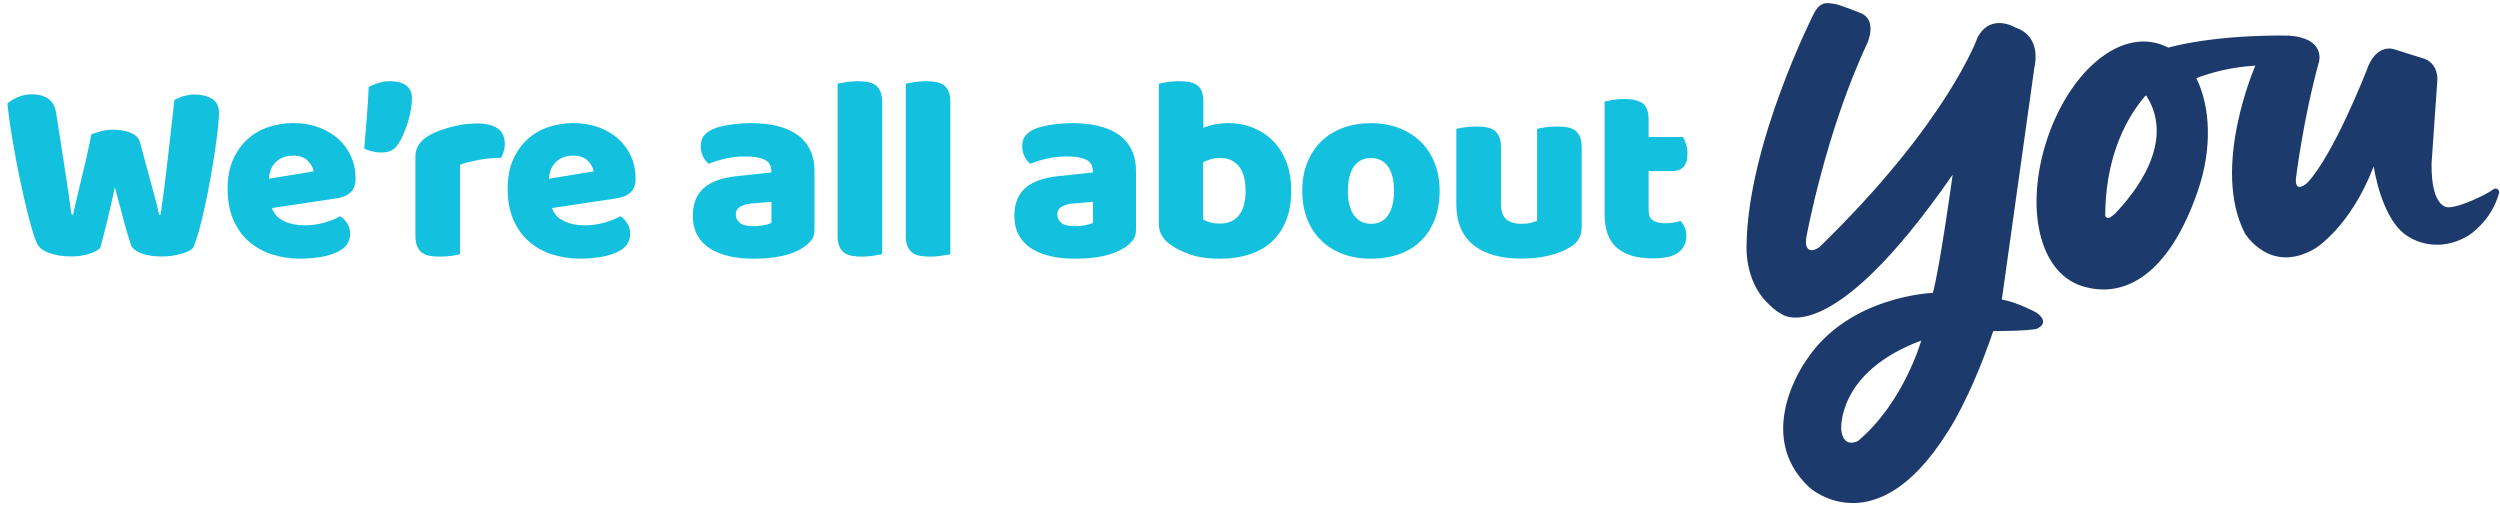
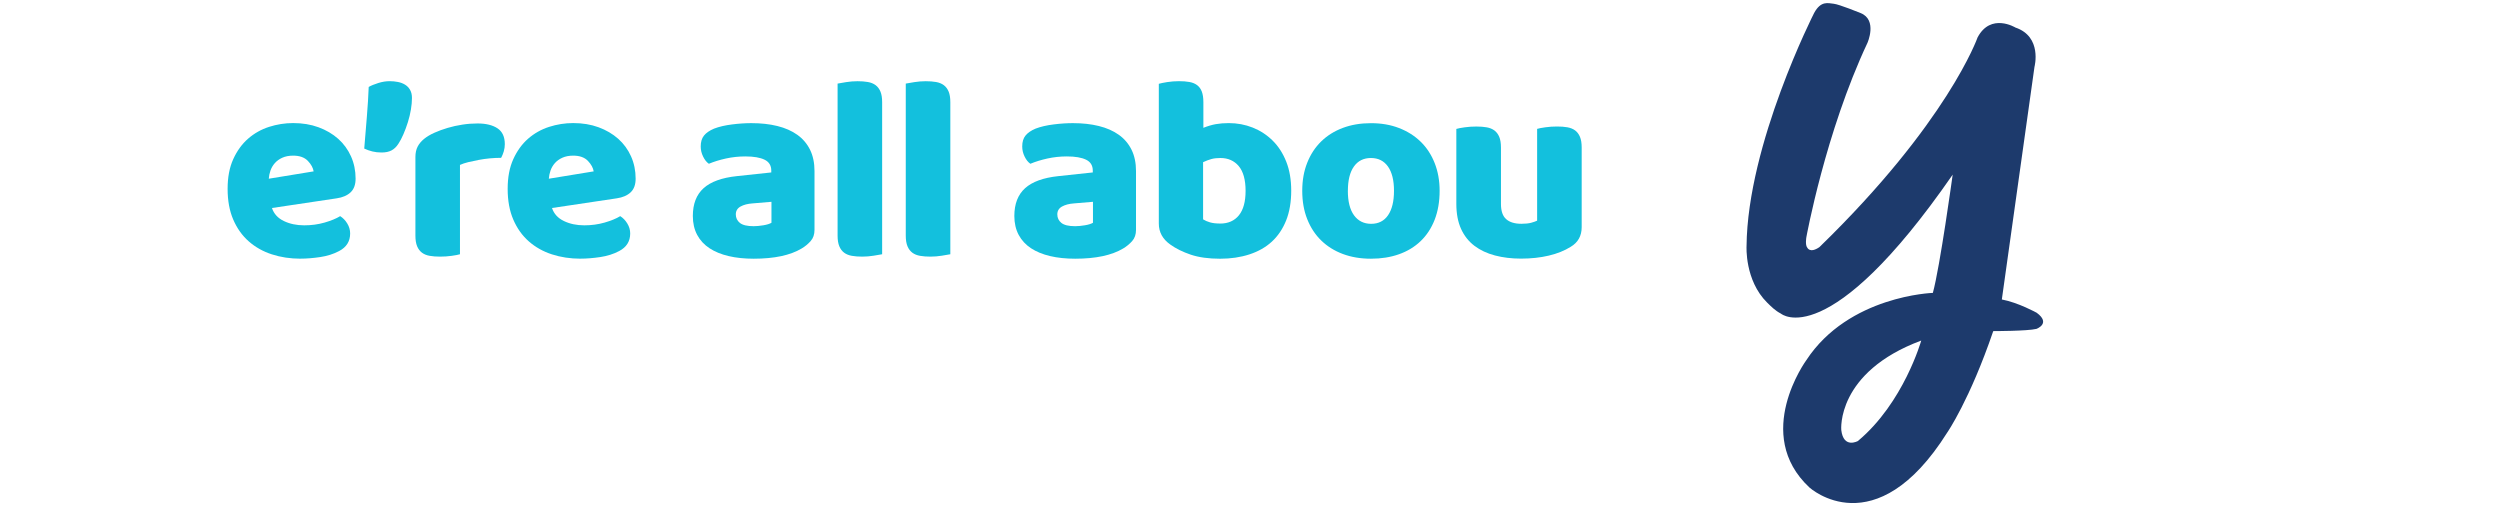
<svg xmlns="http://www.w3.org/2000/svg" xml:space="preserve" width="2367px" height="481px" version="1.1" style="shape-rendering:geometricPrecision; text-rendering:geometricPrecision; image-rendering:optimizeQuality; fill-rule:evenodd; clip-rule:evenodd" viewBox="0 0 2300.45 467.79">
  <defs>
    <style type="text/css">
   
    .fil2 {fill:none}
    .fil0 {fill:#13C0DD}
    .fil1 {fill:#1D3A6C}
   
  </style>
    <clipPath id="id0">
      <path d="M0 467.79l2300.45 0 0 -467.79 -2300.45 0 0 467.79z" />
    </clipPath>
  </defs>
  <g id="Layer_x0020_1">
    <g>
  </g>
    <g style="clip-path:url(#id0)">
      <g>
-         <path class="fil0" d="M83.28 123.77c1.78,-0.82 4.55,-1.72 8.34,-2.77 3.79,-1.05 7.61,-1.58 11.46,-1.58 6.77,0 12.4,1.02 16.91,3.04 4.5,2.01 7.24,4.95 8.2,8.8 1.78,6.59 3.41,12.78 4.96,18.46 1.51,5.72 3,11.2 4.46,16.42 1.46,5.22 2.85,10.41 4.23,15.57 1.37,5.16 2.68,10.56 3.99,16.19l1.2 0c1.46,-9.83 2.74,-19.19 3.85,-28.14 1.13,-8.93 2.18,-17.71 3.15,-26.34 0.96,-8.6 1.92,-17.14 2.88,-25.6 0.97,-8.46 1.93,-17.03 2.89,-25.72 5.95,-3.38 12.31,-5.07 19.07,-5.07 5.95,0 11.11,1.28 15.46,3.85 4.34,2.56 6.53,6.91 6.53,13.03 0,3.53 -0.35,8.57 -1.08,15.08 -0.73,6.53 -1.69,13.79 -2.89,21.84 -1.19,8.05 -2.62,16.5 -4.23,25.34 -1.6,8.87 -3.29,17.29 -5.07,25.34 -1.78,8.05 -3.59,15.34 -5.42,21.84 -1.87,6.54 -3.59,11.55 -5.19,15.08 -2.42,2.24 -6.36,4.11 -11.84,5.54 -5.48,1.46 -11.11,2.19 -16.92,2.19 -7.58,0 -13.96,-1.02 -19.18,-3.04 -5.22,-2.01 -8.43,-4.87 -9.54,-8.57 -2.1,-6.44 -4.34,-14.08 -6.76,-22.95 -2.42,-8.84 -4.99,-18.6 -7.73,-29.22 -2.25,10.47 -4.58,20.68 -7,30.68 -2.42,9.97 -4.58,18.43 -6.53,25.34 -2.42,2.24 -6.04,4.11 -10.88,5.54 -4.84,1.46 -10.15,2.19 -15.92,2.19 -7.23,0 -13.79,-1.02 -19.68,-3.04 -5.89,-2.01 -9.71,-4.87 -11.46,-8.57 -1.46,-2.89 -3.04,-7.2 -4.7,-12.92 -1.69,-5.71 -3.41,-12.22 -5.19,-19.56 -1.78,-7.32 -3.59,-15.26 -5.42,-23.8 -1.87,-8.54 -3.53,-17.06 -5.08,-25.6 -1.54,-8.52 -2.94,-16.86 -4.23,-24.99 -1.28,-8.14 -2.24,-15.58 -2.88,-22.34 2.24,-2.1 5.39,-4.02 9.42,-5.8 4.02,-1.78 8.37,-2.66 13.03,-2.66 6.13,0 11.14,1.34 15.11,4 3.93,2.65 6.38,7.11 7.37,13.41 2.57,16.42 4.7,30.1 6.39,41.06 1.69,10.94 3.06,19.92 4.11,26.92 1.05,6.99 1.81,12.42 2.31,16.3 0.49,3.88 0.96,6.91 1.45,9.18l1.2 0c1.46,-6.44 2.8,-12.39 4.11,-17.87 1.28,-5.49 2.62,-11 3.99,-16.54 1.37,-5.54 2.77,-11.52 4.23,-17.87 1.46,-6.36 2.98,-13.65 4.58,-21.85l-0.06 0.18z" />
        <path class="fil0" d="M275.98 238.2c-9.51,0 -18.32,-1.35 -26.45,-4 -8.14,-2.65 -15.23,-6.65 -21.26,-11.96 -6.04,-5.3 -10.79,-11.98 -14.26,-20.03 -3.47,-8.05 -5.19,-17.47 -5.19,-28.26 0,-10.79 1.72,-19.77 5.19,-27.41 3.47,-7.64 8.02,-13.91 13.65,-18.83 5.62,-4.9 12.07,-8.55 19.3,-10.88 7.23,-2.33 14.64,-3.5 22.22,-3.5 8.54,0 16.3,1.28 23.3,3.85 7,2.56 13.04,6.12 18.11,10.61 5.07,4.52 9.01,9.89 11.84,16.19 2.8,6.27 4.23,13.12 4.23,20.53 0,5.48 -1.52,9.65 -4.58,12.57 -3.06,2.88 -7.32,4.75 -12.8,5.54l-59.64 8.92c1.78,5.31 5.4,9.3 10.88,11.95 5.48,2.66 11.75,4 18.84,4 6.59,0 12.83,-0.85 18.72,-2.54 5.86,-1.69 10.67,-3.64 14.37,-5.92 2.57,1.61 4.76,3.85 6.54,6.77 1.77,2.89 2.65,5.95 2.65,9.18 0,7.24 -3.38,12.63 -10.15,16.19 -5.16,2.74 -10.93,4.58 -17.38,5.54 -6.44,0.96 -12.48,1.46 -18.11,1.46l-0.02 0.03zm-6.77 -94.89c-3.85,0 -7.2,0.64 -10.03,1.92 -2.83,1.28 -5.1,2.95 -6.88,4.96 -1.78,2.01 -3.09,4.25 -4,6.76 -0.87,2.51 -1.4,5.05 -1.57,7.61l41.29 -6.76c-0.5,-3.21 -2.25,-6.45 -5.31,-9.65 -3.06,-3.21 -7.58,-4.84 -13.53,-4.84l0.03 0z" />
        <path class="fil0" d="M366.02 132.46c-1.77,2.74 -3.87,4.75 -6.27,6.03 -2.42,1.29 -5.48,1.93 -9.18,1.93 -3.06,0 -5.89,-0.32 -8.46,-0.96 -2.56,-0.64 -5.07,-1.52 -7.49,-2.66 0.81,-9.82 1.6,-19.62 2.42,-29.45 0.81,-9.83 1.37,-18.92 1.69,-27.29 2.24,-1.29 5.19,-2.48 8.81,-3.62 3.61,-1.14 7.11,-1.69 10.49,-1.69 2.57,0 5.11,0.23 7.61,0.73 2.51,0.49 4.7,1.34 6.65,2.54 1.93,1.19 3.47,2.83 4.58,4.84 1.14,2.01 1.69,4.46 1.69,7.37 0,3.21 -0.32,6.77 -0.96,10.62 -0.64,3.85 -1.58,7.73 -2.77,11.58 -1.2,3.85 -2.57,7.58 -4.11,11.11 -1.52,3.52 -3.09,6.53 -4.7,8.92z" />
        <path class="fil0" d="M422.77 234.11c-1.6,0.5 -4.14,0.97 -7.61,1.46 -3.47,0.5 -7.06,0.73 -10.73,0.73 -3.67,0 -6.74,-0.23 -9.54,-0.73 -2.83,-0.49 -5.19,-1.46 -7.11,-2.89 -1.93,-1.45 -3.41,-3.41 -4.46,-5.92 -1.05,-2.5 -1.58,-5.74 -1.58,-9.76l0 -72.44c0,-3.7 0.67,-6.88 2.04,-9.54 1.37,-2.65 3.36,-5.01 5.92,-7.11 2.57,-2.1 5.75,-4 9.54,-5.69 3.79,-1.69 7.84,-3.18 12.19,-4.46 4.34,-1.28 8.86,-2.3 13.53,-3 4.66,-0.73 9.33,-1.08 14,-1.08 7.72,0 13.85,1.49 18.34,4.46 4.49,2.97 6.76,7.84 6.76,14.61 0,2.24 -0.32,4.46 -0.96,6.65 -0.64,2.18 -1.46,4.14 -2.42,5.92 -3.38,0 -6.85,0.17 -10.38,0.49 -3.53,0.32 -7,0.82 -10.38,1.46 -3.38,0.64 -6.56,1.34 -9.54,2.04 -2.97,0.73 -5.51,1.58 -7.61,2.54l0 82.32 0 -0.06z" />
        <path class="fil0" d="M533.84 238.2c-9.5,0 -18.31,-1.35 -26.45,-4 -8.13,-2.65 -15.22,-6.65 -21.25,-11.96 -6.04,-5.3 -10.79,-11.98 -14.26,-20.03 -3.47,-8.05 -5.19,-17.47 -5.19,-28.26 0,-10.79 1.72,-19.77 5.19,-27.41 3.47,-7.64 8.01,-13.91 13.64,-18.83 5.63,-4.9 12.08,-8.55 19.31,-10.88 7.23,-2.33 14.64,-3.5 22.22,-3.5 8.54,0 16.3,1.28 23.3,3.85 7,2.56 13.03,6.12 18.11,10.61 5.07,4.52 9.01,9.89 11.83,16.19 2.8,6.27 4.23,13.12 4.23,20.53 0,5.48 -1.51,9.65 -4.58,12.57 -3.06,2.88 -7.31,4.75 -12.8,5.54l-59.63 8.92c1.78,5.31 5.39,9.3 10.88,11.95 5.48,2.66 11.75,4 18.83,4 6.59,0 12.83,-0.85 18.72,-2.54 5.87,-1.69 10.68,-3.64 14.38,-5.92 2.57,1.61 4.75,3.85 6.53,6.77 1.78,2.89 2.66,5.95 2.66,9.18 0,7.24 -3.39,12.63 -10.15,16.19 -5.16,2.74 -10.94,4.58 -17.38,5.54 -6.45,0.96 -12.48,1.46 -18.11,1.46l-0.03 0.03zm-6.76 -94.89c-3.85,0 -7.21,0.64 -10.03,1.92 -2.83,1.28 -5.11,2.95 -6.89,4.96 -1.77,2.01 -3.09,4.25 -3.99,6.76 -0.88,2.51 -1.4,5.05 -1.58,7.61l41.3 -6.76c-0.5,-3.21 -2.25,-6.45 -5.31,-9.65 -3.06,-3.21 -7.58,-4.84 -13.53,-4.84l0.03 0z" />
        <path class="fil0" d="M691.25 113.39c8.69,0 16.62,0.87 23.8,2.65 7.17,1.78 13.26,4.46 18.34,8.08 5.07,3.62 8.98,8.22 11.72,13.76 2.74,5.54 4.11,12.1 4.11,19.69l0 54.09c0,4.2 -1.16,7.61 -3.5,10.26 -2.33,2.66 -5.1,4.96 -8.34,6.89 -10.46,6.27 -25.19,9.41 -44.17,9.41 -8.55,0 -16.22,-0.81 -23.07,-2.42 -6.85,-1.6 -12.71,-4.02 -17.61,-7.23 -4.9,-3.21 -8.69,-7.32 -11.35,-12.3 -2.65,-4.99 -3.99,-10.79 -3.99,-17.38 0,-11.11 3.29,-19.63 9.91,-25.61 6.59,-5.94 16.83,-9.65 30.68,-11.11l31.64 -3.38 0 -1.69c0,-4.66 -2.04,-8.02 -6.15,-10.03 -4.11,-2.01 -10.04,-3.03 -17.76,-3.03 -6.13,0 -12.08,0.64 -17.88,1.92 -5.8,1.28 -11.02,2.89 -15.69,4.84 -2.1,-1.46 -3.85,-3.64 -5.3,-6.65 -1.46,-2.97 -2.19,-6.06 -2.19,-9.3 0,-4.17 0.99,-7.52 3.03,-10.03 2.01,-2.48 5.11,-4.64 9.31,-6.39 4.66,-1.78 10.17,-3.06 16.53,-3.85 6.36,-0.81 12.36,-1.19 17.99,-1.19l-0.06 0zm1.93 94.89c2.74,0 5.74,-0.3 9.04,-0.85 3.29,-0.55 5.74,-1.34 7.37,-2.3l0 -19.31 -17.37 1.46c-4.52,0.32 -8.23,1.28 -11.11,2.89 -2.89,1.6 -4.35,4.02 -4.35,7.23 0,3.21 1.25,5.83 3.73,7.84 2.51,2.02 6.71,3.04 12.69,3.04z" />
        <path class="fil0" d="M811.51 234.11c-1.78,0.32 -4.37,0.76 -7.84,1.34 -3.47,0.56 -6.97,0.85 -10.5,0.85 -3.53,0 -6.74,-0.23 -9.54,-0.73 -2.83,-0.49 -5.19,-1.46 -7.11,-2.89 -1.93,-1.45 -3.41,-3.41 -4.46,-5.92 -1.05,-2.5 -1.58,-5.74 -1.58,-9.76l0 -140.03c1.78,-0.32 4.37,-0.76 7.85,-1.35 3.47,-0.55 6.97,-0.84 10.49,-0.84 3.53,0 6.71,0.23 9.54,0.73 2.8,0.49 5.19,1.46 7.11,2.89 1.93,1.45 3.42,3.41 4.47,5.91 1.05,2.51 1.57,5.75 1.57,9.77l0 140.03z" />
        <path class="fil0" d="M874.29 234.11c-1.77,0.32 -4.37,0.76 -7.84,1.34 -3.47,0.56 -6.97,0.85 -10.5,0.85 -3.53,0 -6.73,-0.23 -9.53,-0.73 -2.83,-0.49 -5.19,-1.46 -7.12,-2.89 -1.92,-1.45 -3.41,-3.41 -4.46,-5.92 -1.05,-2.5 -1.58,-5.74 -1.58,-9.76l0 -140.03c1.78,-0.32 4.38,-0.76 7.85,-1.35 3.47,-0.55 6.97,-0.84 10.5,-0.84 3.52,0 6.7,0.23 9.53,0.73 2.8,0.49 5.19,1.46 7.12,2.89 1.92,1.45 3.41,3.41 4.46,5.91 1.05,2.51 1.57,5.75 1.57,9.77l0 140.03z" />
        <path class="fil0" d="M987.29 113.39c8.69,0 16.62,0.87 23.8,2.65 7.17,1.78 13.26,4.46 18.34,8.08 5.07,3.62 8.98,8.22 11.72,13.76 2.74,5.54 4.11,12.1 4.11,19.69l0 54.09c0,4.2 -1.16,7.61 -3.5,10.26 -2.33,2.66 -5.1,4.96 -8.34,6.89 -10.47,6.27 -25.19,9.41 -44.17,9.41 -8.55,0 -16.22,-0.81 -23.07,-2.42 -6.85,-1.6 -12.71,-4.02 -17.61,-7.23 -4.9,-3.21 -8.69,-7.32 -11.35,-12.3 -2.65,-4.99 -3.99,-10.79 -3.99,-17.38 0,-11.11 3.29,-19.63 9.91,-25.61 6.59,-5.94 16.83,-9.65 30.68,-11.11l31.64 -3.38 0 -1.69c0,-4.66 -2.04,-8.02 -6.15,-10.03 -4.12,-2.01 -10.04,-3.03 -17.76,-3.03 -6.13,0 -12.08,0.64 -17.88,1.92 -5.8,1.28 -11.02,2.89 -15.69,4.84 -2.1,-1.46 -3.85,-3.64 -5.3,-6.65 -1.46,-2.97 -2.19,-6.06 -2.19,-9.3 0,-4.17 0.99,-7.52 3.03,-10.03 2.01,-2.48 5.1,-4.64 9.3,-6.39 4.67,-1.78 10.18,-3.06 16.54,-3.85 6.36,-0.81 12.36,-1.19 17.99,-1.19l-0.06 0zm1.93 94.89c2.74,0 5.74,-0.3 9.04,-0.85 3.29,-0.55 5.74,-1.34 7.37,-2.3l0 -19.31 -17.38 1.46c-4.52,0.32 -8.22,1.28 -11.11,2.89 -2.88,1.6 -4.34,4.02 -4.34,7.23 0,3.21 1.25,5.83 3.73,7.84 2.51,2.02 6.71,3.04 12.69,3.04z" />
        <path class="fil0" d="M1066.23 77.17c1.6,-0.5 4.2,-0.99 7.73,-1.58 3.52,-0.55 7.17,-0.84 10.87,-0.84 3.71,0 6.71,0.23 9.54,0.73 2.8,0.49 5.19,1.46 7.12,2.89 1.92,1.45 3.38,3.41 4.34,5.91 0.96,2.51 1.46,5.75 1.46,9.77l0 23.65c4.02,-1.6 7.84,-2.74 11.46,-3.38 3.61,-0.64 7.61,-0.96 11.95,-0.96 7.73,0 15.05,1.37 21.99,4.11 6.91,2.74 13.04,6.73 18.34,11.96 5.31,5.22 9.51,11.72 12.57,19.45 3.06,7.72 4.58,16.65 4.58,26.79 0,10.15 -1.57,19.6 -4.72,27.42 -3.15,7.81 -7.53,14.28 -13.15,19.45 -5.63,5.16 -12.52,9.06 -20.65,11.72 -8.14,2.65 -17.12,3.99 -26.92,3.99 -10.61,0 -19.65,-1.25 -27.03,-3.73 -7.4,-2.51 -13.67,-5.6 -18.83,-9.3 -7.09,-4.99 -10.62,-11.43 -10.62,-19.31l0 -128.68 -0.03 -0.06zm56.51 128.69c7.41,0 13.15,-2.54 17.27,-7.61 4.11,-5.08 6.15,-12.6 6.15,-22.58 0,-9.97 -2.1,-17.7 -6.27,-22.68 -4.2,-4.99 -9.83,-7.5 -16.91,-7.5 -3.21,0 -6.01,0.32 -8.34,0.97 -2.34,0.64 -4.87,1.6 -7.61,2.88l0 52.64c1.77,1.14 3.9,2.04 6.38,2.77 2.51,0.73 5.6,1.08 9.3,1.08l0.03 0.03z" />
        <path class="fil0" d="M1324.83 175.67c0,9.98 -1.55,18.87 -4.58,26.69 -3.06,7.81 -7.38,14.37 -12.92,19.68 -5.54,5.31 -12.19,9.33 -19.92,12.07 -7.72,2.74 -16.33,4.11 -25.83,4.11 -9.51,0 -18.11,-1.45 -25.84,-4.34 -7.73,-2.89 -14.37,-7.03 -19.92,-12.42 -5.56,-5.4 -9.85,-11.96 -12.91,-19.69 -3.07,-7.72 -4.58,-16.41 -4.58,-26.07 0,-9.65 1.51,-18.11 4.58,-25.83 3.06,-7.73 7.37,-14.29 12.91,-19.69 5.55,-5.39 12.19,-9.53 19.92,-12.42 7.73,-2.89 16.33,-4.34 25.84,-4.34 9.5,0 18.11,1.48 25.83,4.46 7.73,2.97 14.38,7.17 19.92,12.57 5.57,5.39 9.86,11.95 12.92,19.68 3.06,7.73 4.58,16.27 4.58,25.6l0 -0.06zm-84.51 0c0,9.83 1.89,17.36 5.68,22.58 3.8,5.22 9.07,7.84 15.81,7.84 6.74,0 11.96,-2.65 15.57,-7.96 3.62,-5.31 5.43,-12.8 5.43,-22.45 0,-9.66 -1.84,-17.09 -5.54,-22.34 -3.71,-5.22 -8.93,-7.85 -15.69,-7.85 -6.77,0 -11.99,2.63 -15.69,7.85 -3.7,5.22 -5.54,12.68 -5.54,22.34l-0.03 -0.01z" />
        <path class="fil0" d="M1340.28 118.7c1.6,-0.5 4.14,-0.97 7.61,-1.46 3.47,-0.5 7.03,-0.73 10.73,-0.73 3.71,0 6.71,0.23 9.54,0.73 2.8,0.49 5.19,1.46 7.11,2.88 1.93,1.46 3.42,3.42 4.47,5.92 1.04,2.51 1.57,5.75 1.57,9.77l0 51.91c0,6.59 1.6,11.31 4.84,14.11 3.21,2.83 7.87,4.23 14,4.23 3.7,0 6.7,-0.32 9.04,-0.96 2.33,-0.64 4.14,-1.28 5.42,-1.92l0 -84.51c1.6,-0.5 4.14,-0.96 7.61,-1.46 3.47,-0.5 7.03,-0.73 10.73,-0.73 3.71,0 6.71,0.23 9.54,0.73 2.8,0.5 5.19,1.46 7.11,2.89 1.93,1.46 3.42,3.41 4.46,5.92 1.05,2.5 1.58,5.74 1.58,9.77l0 73.39c0,8.05 -3.38,14.09 -10.15,18.11 -5.63,3.53 -12.36,6.24 -20.15,8.08 -7.81,1.84 -16.3,2.77 -25.48,2.77 -8.69,0 -16.71,-0.96 -24.03,-2.89 -7.32,-1.92 -13.65,-4.9 -18.96,-8.92 -5.3,-4.02 -9.42,-9.22 -12.3,-15.57 -2.89,-6.36 -4.35,-14.06 -4.35,-23.07l0 -69.05 0.06 0.06z" />
-         <path class="fil0" d="M1517.26 194.02c0,4.2 1.34,7.17 3.99,8.92 2.66,1.78 6.39,2.65 11.23,2.65 2.42,0 4.9,-0.2 7.49,-0.61 2.57,-0.41 4.84,-0.93 6.77,-1.57 1.46,1.77 2.68,3.73 3.73,5.92 1.05,2.18 1.58,4.78 1.58,7.84 0,6.12 -2.31,11.11 -6.88,14.96 -4.58,3.85 -12.69,5.8 -24.27,5.8 -14.17,0 -25.07,-3.23 -32.71,-9.65 -7.65,-6.44 -11.46,-16.91 -11.46,-31.38l0 -103.34c1.77,-0.5 4.31,-0.99 7.61,-1.58 3.29,-0.55 6.79,-0.84 10.49,-0.84 7.09,0 12.6,1.25 16.54,3.73 3.93,2.51 5.92,7.76 5.92,15.81l0 15.45 31.64 0c0.96,1.78 1.89,4 2.77,6.65 0.87,2.65 1.34,5.6 1.34,8.81 0,5.62 -1.26,9.71 -3.74,12.19 -2.5,2.5 -5.83,3.73 -10.03,3.73l-21.98 0 0 36.45 -0.03 0.06z" />
        <g>
          <path class="fil1" d="M1710.01 406.07c0,0 -13.3,7.44 -15.34,-10.14 0,0 -4.87,-53.11 73.63,-82.35 0,0 -16.15,57.33 -58.32,92.49l0.03 0zm-46.69 -178.08c-2.04,-2.6 -0.79,-9.6 -0.79,-9.6 0,0 17.47,-96.37 56.23,-178.87 0,0 9.47,-21.2 -6.3,-27.5 0,0 -19.83,-8.1 -24.79,-8.57 -4.96,-0.44 -11.72,-3.15 -18.02,8.57 0,0 -61.32,120.38 -62.2,214.6 0,0 -1.81,31.52 19.01,52.05 3.74,3.67 7.35,7.38 12.66,10.12 0,0 43.62,37.47 158.14,-127.99 0,0 -11.72,85.21 -18.26,108.89 0,0 -77.53,2.48 -116.52,61.99 0,0 -49.81,68.07 2.91,117.23 0,0 60.43,55 126.91,-50.71 0,0 20.62,-29.77 42.31,-93.32 0,0 31.41,0 39.75,-2.04 0,0 13.76,-4.95 0.23,-14.87 0,0 -16.82,-9.33 -32.07,-12.22l30.06 -214.21c0,0 7.44,-27.73 -17.58,-36.19 0,0 -22.66,-13.85 -34.82,9.13 0,0 -27.3,78.12 -145.63,193.07 -8.89,6.1 -11.17,0.44 -11.17,0.44l-0.06 0zm0 0l0 0 0 0z" />
        </g>
        <g>
-           <path class="fil1" d="M1946.62 196.76c-1.31,1.34 -3.21,2.59 -4.43,3.44 -1.14,0.79 -4.52,0.7 -4.5,-2.1 0.35,-46.69 14.58,-83.49 36.78,-109.76 0.35,-0.41 0.99,-0.38 1.28,0.08 26.94,42.58 -10.94,89.56 -29.1,108.34l-0.03 0zm348.5 -22.43c-7.58,5.6 -31.03,16.28 -40.48,16.51 0,0 -16.91,3.38 -16.44,-40.36l5.19 -74.62c0,0 2.91,-18.69 -15.11,-22.78l-24.35 -7.67c0,0 -16.91,-6.53 -25.69,19.83 0,0 -30.21,77.54 -54.56,103.23 0,0 -11.49,10.38 -10.38,-4.05 0,0 6.77,-55.47 21.2,-107.28 0,0 6.77,-22.11 -27.96,-24.35 0,0 -62.44,-1.78 -110.84,11.05 -2.48,-1.28 -5.05,-2.39 -7.73,-3.27 -39.37,-12.74 -84.36,27.62 -104.25,89.12 -19.89,61.5 -7.11,120.87 32.25,133.58 39.37,12.74 80.81,-10.47 107.28,-88.3 13.13,-38.52 11.32,-76.75 -1.63,-102.99 12.54,-4.81 31.26,-10.24 54.33,-11.52 0,0 -41.12,93.6 -9.57,154.46 0,0 22.98,38.32 64.48,13.97 0,0 32.45,-19.39 54.09,-75.73 0,0 7.2,52.29 33.8,65.82 0,0 24.35,15.77 53.65,-2.25 0,0 20.74,-12.74 27.91,-38.87 0.85,-3.06 -2.68,-5.42 -5.22,-3.56l0.03 0.03zm0 0l0 0 0 0z" />
-         </g>
+           </g>
      </g>
    </g>
    <polygon class="fil2" points="0,467.79 2300.45,467.79 2300.45,0 0,0 " />
  </g>
</svg>